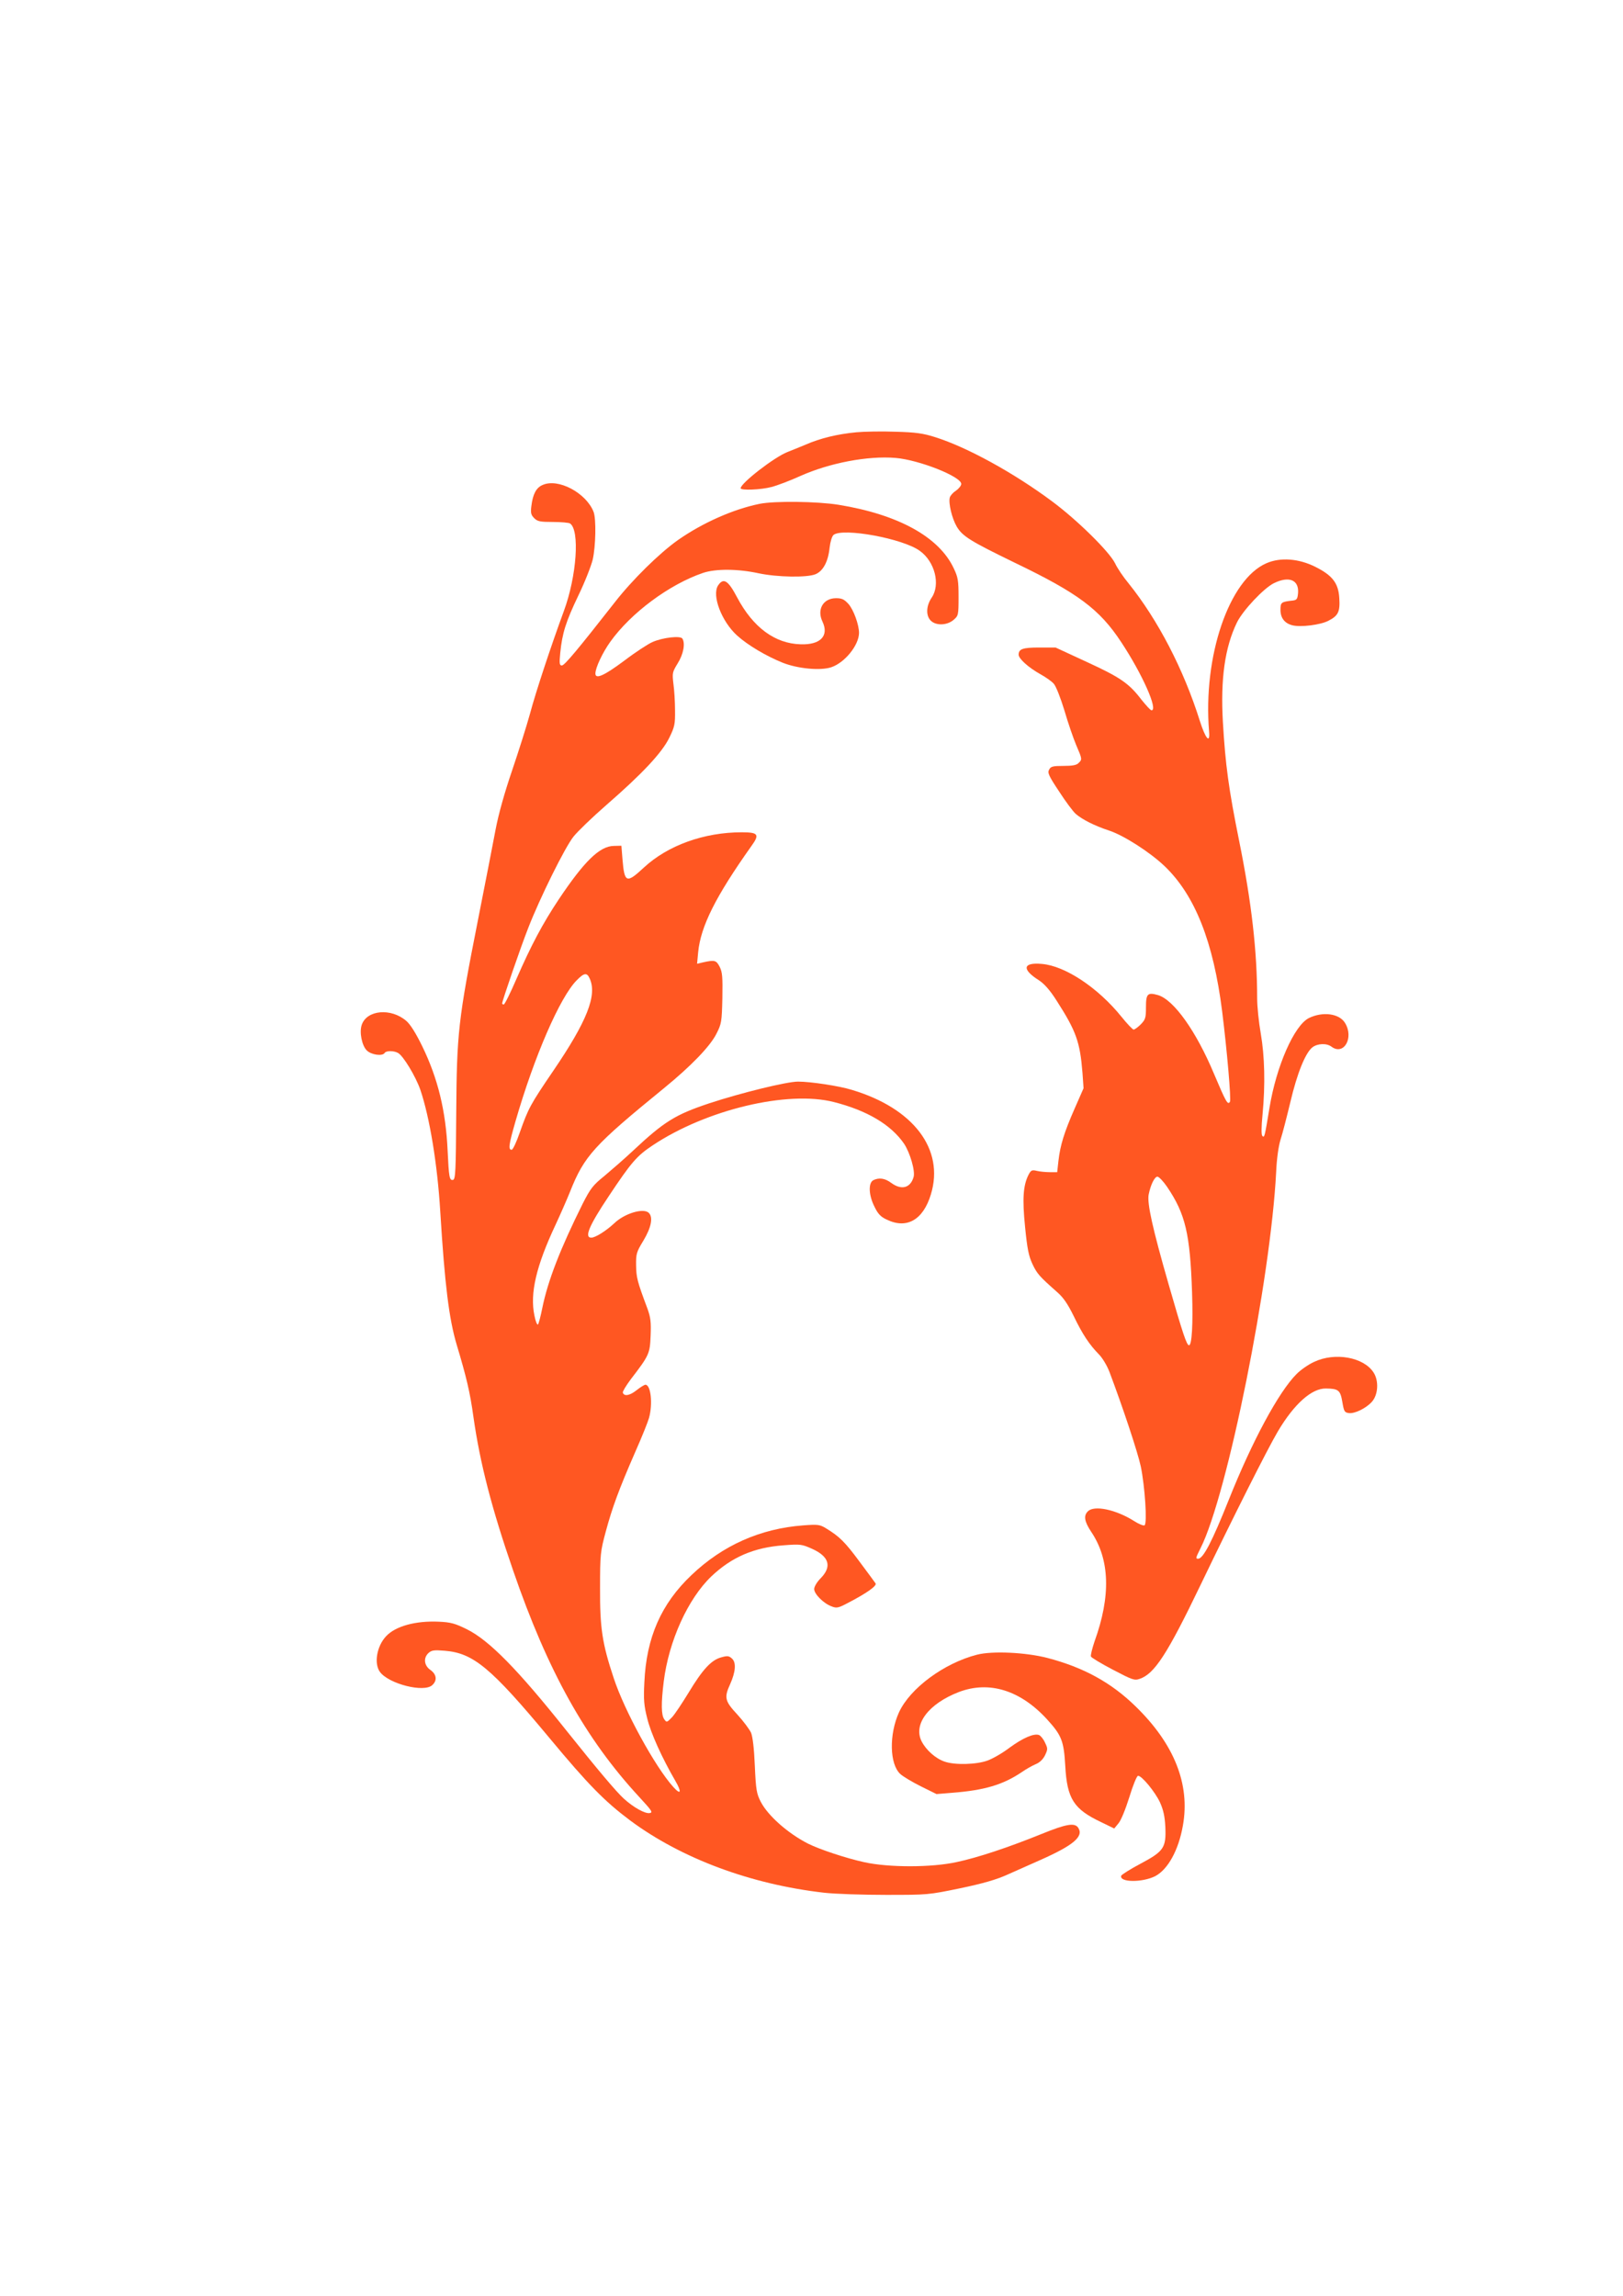
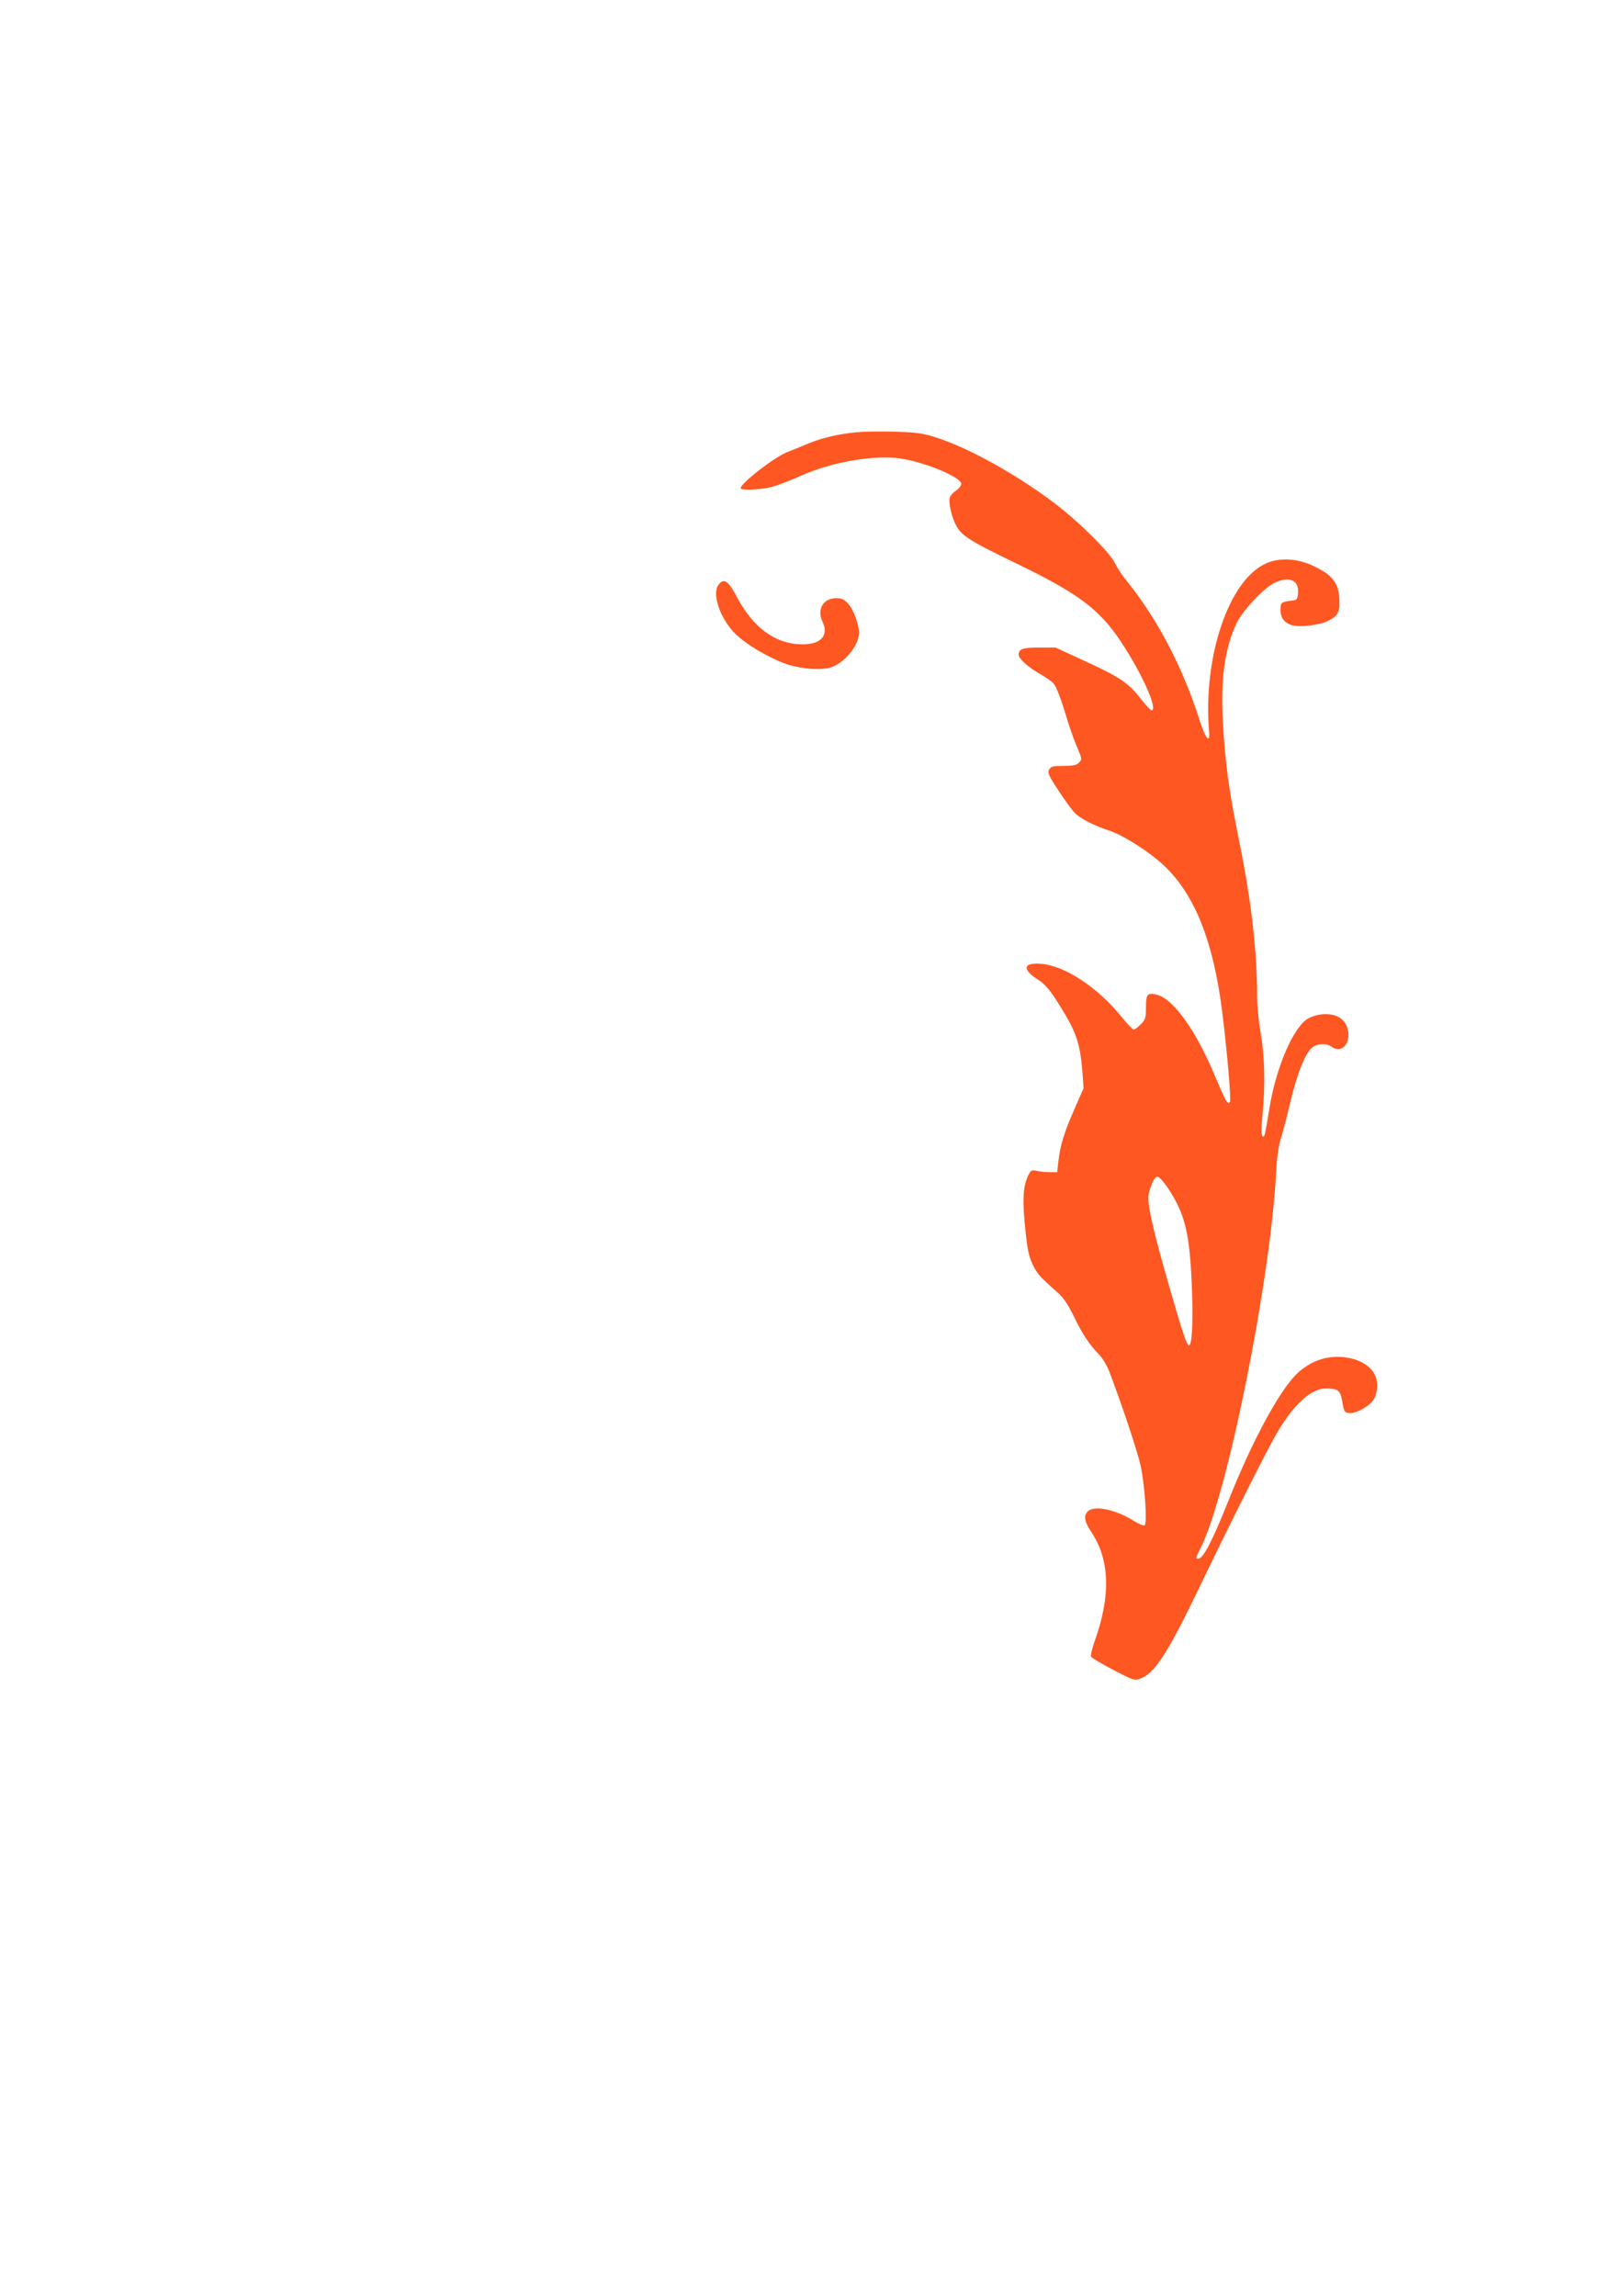
<svg xmlns="http://www.w3.org/2000/svg" version="1.0" width="905pt" height="1280pt" viewBox="0 0 905 1280" preserveAspectRatio="xMidYMid meet">
  <g transform="translate(0,1280) scale(0.1,-0.1)" fill="#ff5722" stroke="none">
-     <path d="M4775 10390 c-105 -10 -201 -33 -283 -69 -37 -15 -82 -34 -101 -41 -74 -29 -261 -174 -261 -202 0 -13 112 -9 172 7 31 8 103 35 160 61 163 73 377 114 532 101 131 -11 366 -104 366 -145 0 -9 -13 -26 -29 -37 -17 -11 -32 -28 -35 -39 -8 -31 12 -116 39 -162 32 -54 76 -81 325 -202 351 -169 471 -258 592 -442 119 -180 207 -380 169 -380 -6 0 -30 27 -56 59 -70 92 -119 125 -306 211 l-173 80 -91 0 c-92 0 -115 -8 -115 -40 0 -22 54 -71 120 -108 31 -17 65 -41 76 -54 12 -13 38 -79 59 -148 20 -69 50 -156 66 -194 34 -79 34 -80 13 -100 -11 -12 -35 -16 -84 -16 -60 0 -71 -3 -80 -21 -10 -17 -2 -35 56 -122 36 -56 78 -112 93 -125 36 -31 103 -65 184 -92 81 -26 228 -120 310 -198 170 -162 273 -422 322 -812 27 -217 51 -491 43 -503 -12 -19 -22 -1 -88 155 -100 239 -224 413 -312 440 -59 17 -68 8 -68 -67 0 -60 -3 -69 -29 -96 -16 -16 -34 -29 -40 -29 -5 0 -36 32 -68 72 -130 161 -313 283 -443 294 -107 10 -114 -30 -17 -91 30 -20 61 -54 99 -114 109 -170 130 -229 144 -402 l6 -86 -50 -114 c-58 -132 -80 -203 -90 -291 l-7 -63 -40 0 c-22 0 -55 3 -72 7 -29 7 -34 4 -47 -20 -31 -60 -36 -135 -20 -293 12 -121 20 -161 41 -206 26 -55 39 -69 136 -155 36 -31 60 -66 94 -135 49 -102 88 -160 140 -213 20 -20 46 -63 60 -100 75 -199 157 -446 174 -525 23 -110 37 -319 21 -329 -6 -3 -32 7 -58 24 -101 64 -223 90 -258 54 -25 -24 -19 -57 18 -113 105 -155 111 -359 19 -613 -13 -39 -22 -75 -20 -83 3 -7 58 -40 123 -74 107 -56 120 -61 148 -51 83 27 155 138 341 525 181 376 371 754 430 854 91 154 190 242 269 240 69 -1 80 -9 91 -75 9 -53 12 -59 37 -62 32 -4 94 26 127 62 36 39 41 119 9 166 -56 84 -214 112 -329 58 -32 -14 -76 -45 -99 -68 -100 -100 -248 -375 -378 -701 -93 -233 -143 -329 -171 -329 -15 0 -14 4 13 58 150 296 391 1496 422 2098 3 72 13 143 24 179 11 33 35 127 55 210 38 162 84 275 123 306 29 22 79 24 106 4 69 -52 127 49 76 132 -32 53 -125 65 -202 27 -82 -42 -181 -268 -219 -499 -27 -163 -28 -170 -40 -158 -6 6 -6 48 1 119 16 168 12 325 -10 453 -11 62 -20 150 -20 195 0 262 -31 534 -100 876 -59 292 -77 425 -91 664 -14 240 11 417 78 555 33 68 151 193 207 220 84 41 140 18 134 -56 -3 -32 -7 -38 -28 -41 -66 -7 -70 -10 -70 -52 0 -45 23 -75 66 -86 46 -12 157 2 201 25 55 28 66 50 61 127 -5 83 -38 126 -134 174 -92 46 -194 54 -272 20 -209 -90 -355 -520 -320 -939 6 -70 -20 -40 -52 61 -90 286 -233 562 -398 767 -29 35 -62 84 -74 110 -32 65 -210 241 -353 347 -214 159 -473 301 -651 357 -66 21 -108 27 -220 30 -77 3 -175 1 -219 -3z m1733 -4207 c102 -151 128 -261 139 -588 6 -178 -1 -295 -17 -295 -13 0 -35 66 -114 341 -90 313 -120 450 -111 499 11 55 33 100 49 100 8 0 33 -26 54 -57z" />
-     <path d="M3025 10096 c-35 -15 -54 -51 -62 -117 -5 -39 -2 -50 16 -68 18 -18 33 -21 104 -21 45 0 88 -4 95 -8 56 -36 38 -294 -34 -489 -70 -190 -156 -449 -189 -573 -19 -69 -64 -211 -100 -317 -41 -120 -75 -241 -91 -325 -14 -73 -58 -302 -99 -508 -110 -557 -118 -630 -121 -1075 -2 -324 -4 -370 -18 -373 -20 -4 -23 15 -30 163 -10 221 -54 402 -141 581 -35 72 -66 122 -89 142 -85 74 -221 62 -249 -22 -14 -41 1 -115 28 -142 25 -25 88 -34 100 -14 8 13 51 13 74 0 29 -15 99 -131 125 -206 52 -154 95 -414 111 -679 25 -408 49 -598 91 -740 55 -183 75 -267 94 -405 37 -260 102 -510 221 -855 193 -561 404 -940 705 -1265 70 -76 76 -85 56 -88 -26 -4 -90 32 -143 80 -43 39 -148 164 -319 378 -273 343 -432 505 -557 567 -65 32 -89 39 -156 42 -130 6 -242 -25 -294 -81 -53 -56 -69 -155 -33 -201 52 -66 244 -114 290 -72 29 26 25 60 -10 85 -36 25 -40 68 -10 95 17 15 31 17 90 12 160 -13 258 -95 581 -483 220 -265 311 -357 454 -464 285 -211 670 -355 1080 -402 61 -7 216 -12 345 -12 234 0 236 0 415 37 129 27 204 49 265 77 47 21 128 57 180 80 185 82 243 131 213 179 -19 31 -66 23 -204 -33 -185 -75 -356 -132 -474 -157 -140 -31 -379 -31 -515 -1 -101 22 -249 71 -315 104 -111 57 -222 154 -263 233 -23 45 -27 65 -33 200 -4 98 -12 162 -21 185 -9 19 -43 65 -77 102 -69 74 -74 94 -40 168 31 69 35 121 11 143 -17 16 -26 17 -61 7 -55 -15 -103 -67 -181 -196 -36 -59 -77 -121 -93 -138 -28 -29 -30 -30 -43 -11 -17 23 -18 89 -3 210 28 226 135 462 266 587 113 107 237 161 404 173 92 7 100 6 158 -20 95 -43 111 -99 47 -164 -21 -21 -36 -47 -36 -60 0 -28 53 -81 98 -97 27 -11 38 -8 89 19 108 56 165 97 155 110 -5 7 -45 62 -90 122 -80 108 -110 138 -185 184 -36 22 -46 23 -128 17 -239 -18 -449 -111 -623 -277 -169 -160 -252 -348 -263 -599 -5 -96 -2 -129 16 -200 20 -83 83 -221 156 -347 38 -65 32 -83 -11 -35 -101 112 -272 424 -332 607 -64 192 -77 280 -76 500 0 192 2 205 32 317 36 133 72 232 165 445 36 81 70 166 76 188 22 79 10 185 -20 185 -6 0 -29 -14 -50 -31 -38 -30 -69 -35 -76 -13 -2 6 18 39 44 74 103 134 107 143 111 244 3 76 0 101 -18 151 -57 152 -62 173 -63 240 -1 65 2 75 41 139 43 72 55 129 30 154 -29 29 -135 -2 -193 -58 -45 -42 -105 -80 -128 -80 -40 0 -13 66 98 232 125 188 156 224 245 283 299 199 752 307 1010 241 185 -47 318 -126 391 -232 33 -49 64 -154 53 -187 -18 -61 -68 -73 -124 -32 -36 27 -69 31 -101 15 -28 -16 -25 -84 7 -147 19 -40 35 -57 68 -72 112 -55 204 -2 247 141 76 251 -97 479 -441 582 -71 22 -230 46 -300 46 -63 0 -319 -63 -495 -121 -189 -63 -251 -101 -427 -266 -49 -46 -121 -108 -159 -140 -62 -50 -76 -68 -119 -152 -126 -253 -195 -431 -226 -583 -9 -45 -20 -87 -24 -92 -5 -4 -14 18 -20 50 -26 123 10 276 117 504 27 58 64 142 82 187 79 199 133 258 523 576 152 124 258 234 293 304 28 55 30 66 33 198 2 119 0 145 -15 175 -19 37 -28 39 -92 25 l-34 -8 6 64 c14 145 98 312 296 591 48 66 40 78 -53 78 -210 0 -412 -73 -545 -196 -98 -91 -109 -87 -120 46 l-6 75 -42 -1 c-79 -1 -165 -85 -308 -299 -89 -134 -153 -254 -235 -442 -34 -79 -66 -143 -71 -143 -5 0 -9 3 -9 6 0 13 104 316 146 422 65 167 204 448 252 508 22 28 104 107 183 176 199 173 310 291 351 375 30 61 33 76 32 153 0 47 -4 113 -9 148 -7 60 -6 65 24 114 32 51 43 111 26 138 -11 17 -109 6 -166 -19 -24 -10 -96 -57 -159 -105 -110 -82 -160 -105 -160 -71 0 32 40 117 83 177 115 161 329 320 517 384 71 24 195 23 310 -2 104 -22 271 -25 318 -5 42 18 70 70 78 148 4 34 13 63 22 71 52 41 387 -20 481 -89 84 -60 116 -188 66 -261 -31 -46 -33 -100 -5 -128 29 -29 91 -27 127 4 27 23 28 27 28 128 0 91 -3 110 -27 160 -82 175 -310 300 -643 354 -119 19 -356 22 -440 5 -147 -30 -318 -106 -455 -202 -103 -73 -254 -221 -352 -347 -207 -264 -280 -352 -295 -352 -13 0 -15 10 -9 70 11 110 31 174 101 320 36 74 71 164 80 200 17 75 20 226 5 266 -41 106 -198 190 -285 150z m263 -2751 c43 -93 -15 -239 -203 -515 -128 -188 -139 -209 -186 -342 -19 -55 -39 -98 -46 -98 -20 0 -16 28 21 157 105 364 249 695 342 788 41 42 57 44 72 10z" />
+     <path d="M4775 10390 c-105 -10 -201 -33 -283 -69 -37 -15 -82 -34 -101 -41 -74 -29 -261 -174 -261 -202 0 -13 112 -9 172 7 31 8 103 35 160 61 163 73 377 114 532 101 131 -11 366 -104 366 -145 0 -9 -13 -26 -29 -37 -17 -11 -32 -28 -35 -39 -8 -31 12 -116 39 -162 32 -54 76 -81 325 -202 351 -169 471 -258 592 -442 119 -180 207 -380 169 -380 -6 0 -30 27 -56 59 -70 92 -119 125 -306 211 l-173 80 -91 0 c-92 0 -115 -8 -115 -40 0 -22 54 -71 120 -108 31 -17 65 -41 76 -54 12 -13 38 -79 59 -148 20 -69 50 -156 66 -194 34 -79 34 -80 13 -100 -11 -12 -35 -16 -84 -16 -60 0 -71 -3 -80 -21 -10 -17 -2 -35 56 -122 36 -56 78 -112 93 -125 36 -31 103 -65 184 -92 81 -26 228 -120 310 -198 170 -162 273 -422 322 -812 27 -217 51 -491 43 -503 -12 -19 -22 -1 -88 155 -100 239 -224 413 -312 440 -59 17 -68 8 -68 -67 0 -60 -3 -69 -29 -96 -16 -16 -34 -29 -40 -29 -5 0 -36 32 -68 72 -130 161 -313 283 -443 294 -107 10 -114 -30 -17 -91 30 -20 61 -54 99 -114 109 -170 130 -229 144 -402 l6 -86 -50 -114 c-58 -132 -80 -203 -90 -291 l-7 -63 -40 0 c-22 0 -55 3 -72 7 -29 7 -34 4 -47 -20 -31 -60 -36 -135 -20 -293 12 -121 20 -161 41 -206 26 -55 39 -69 136 -155 36 -31 60 -66 94 -135 49 -102 88 -160 140 -213 20 -20 46 -63 60 -100 75 -199 157 -446 174 -525 23 -110 37 -319 21 -329 -6 -3 -32 7 -58 24 -101 64 -223 90 -258 54 -25 -24 -19 -57 18 -113 105 -155 111 -359 19 -613 -13 -39 -22 -75 -20 -83 3 -7 58 -40 123 -74 107 -56 120 -61 148 -51 83 27 155 138 341 525 181 376 371 754 430 854 91 154 190 242 269 240 69 -1 80 -9 91 -75 9 -53 12 -59 37 -62 32 -4 94 26 127 62 36 39 41 119 9 166 -56 84 -214 112 -329 58 -32 -14 -76 -45 -99 -68 -100 -100 -248 -375 -378 -701 -93 -233 -143 -329 -171 -329 -15 0 -14 4 13 58 150 296 391 1496 422 2098 3 72 13 143 24 179 11 33 35 127 55 210 38 162 84 275 123 306 29 22 79 24 106 4 69 -52 127 49 76 132 -32 53 -125 65 -202 27 -82 -42 -181 -268 -219 -499 -27 -163 -28 -170 -40 -158 -6 6 -6 48 1 119 16 168 12 325 -10 453 -11 62 -20 150 -20 195 0 262 -31 534 -100 876 -59 292 -77 425 -91 664 -14 240 11 417 78 555 33 68 151 193 207 220 84 41 140 18 134 -56 -3 -32 -7 -38 -28 -41 -66 -7 -70 -10 -70 -52 0 -45 23 -75 66 -86 46 -12 157 2 201 25 55 28 66 50 61 127 -5 83 -38 126 -134 174 -92 46 -194 54 -272 20 -209 -90 -355 -520 -320 -939 6 -70 -20 -40 -52 61 -90 286 -233 562 -398 767 -29 35 -62 84 -74 110 -32 65 -210 241 -353 347 -214 159 -473 301 -651 357 -66 21 -108 27 -220 30 -77 3 -175 1 -219 -3z m1733 -4207 c102 -151 128 -261 139 -588 6 -178 -1 -295 -17 -295 -13 0 -35 66 -114 341 -90 313 -120 450 -111 499 11 55 33 100 49 100 8 0 33 -26 54 -57" />
    <path d="M4004 9536 c-36 -56 20 -201 106 -279 61 -55 163 -115 255 -152 83 -33 210 -45 270 -25 75 25 154 122 155 191 0 46 -30 129 -59 162 -24 26 -37 32 -69 32 -72 0 -108 -63 -76 -130 38 -80 -11 -131 -122 -127 -143 4 -265 94 -354 262 -50 95 -76 111 -106 66z" />
-     <path d="M5448 3575 c-184 -47 -373 -187 -435 -321 -56 -123 -53 -289 7 -344 15 -14 67 -45 115 -69 l87 -43 86 7 c182 14 285 45 389 115 24 17 60 37 79 45 22 9 40 27 51 49 16 34 16 38 0 71 -9 20 -24 38 -33 42 -28 11 -90 -16 -164 -70 -39 -30 -95 -62 -123 -72 -62 -23 -184 -26 -240 -6 -50 17 -103 64 -128 113 -48 95 39 210 208 275 169 64 343 10 492 -153 81 -89 93 -120 101 -259 10 -183 47 -241 199 -313 l74 -36 23 28 c14 15 40 79 61 146 20 66 42 120 49 120 21 0 95 -90 122 -148 19 -42 27 -78 30 -137 5 -116 -8 -136 -138 -205 -57 -30 -105 -61 -108 -67 -12 -38 117 -39 189 -3 71 37 131 145 155 283 41 229 -48 454 -264 664 -135 132 -289 217 -492 270 -120 31 -307 40 -392 18z" />
  </g>
</svg>